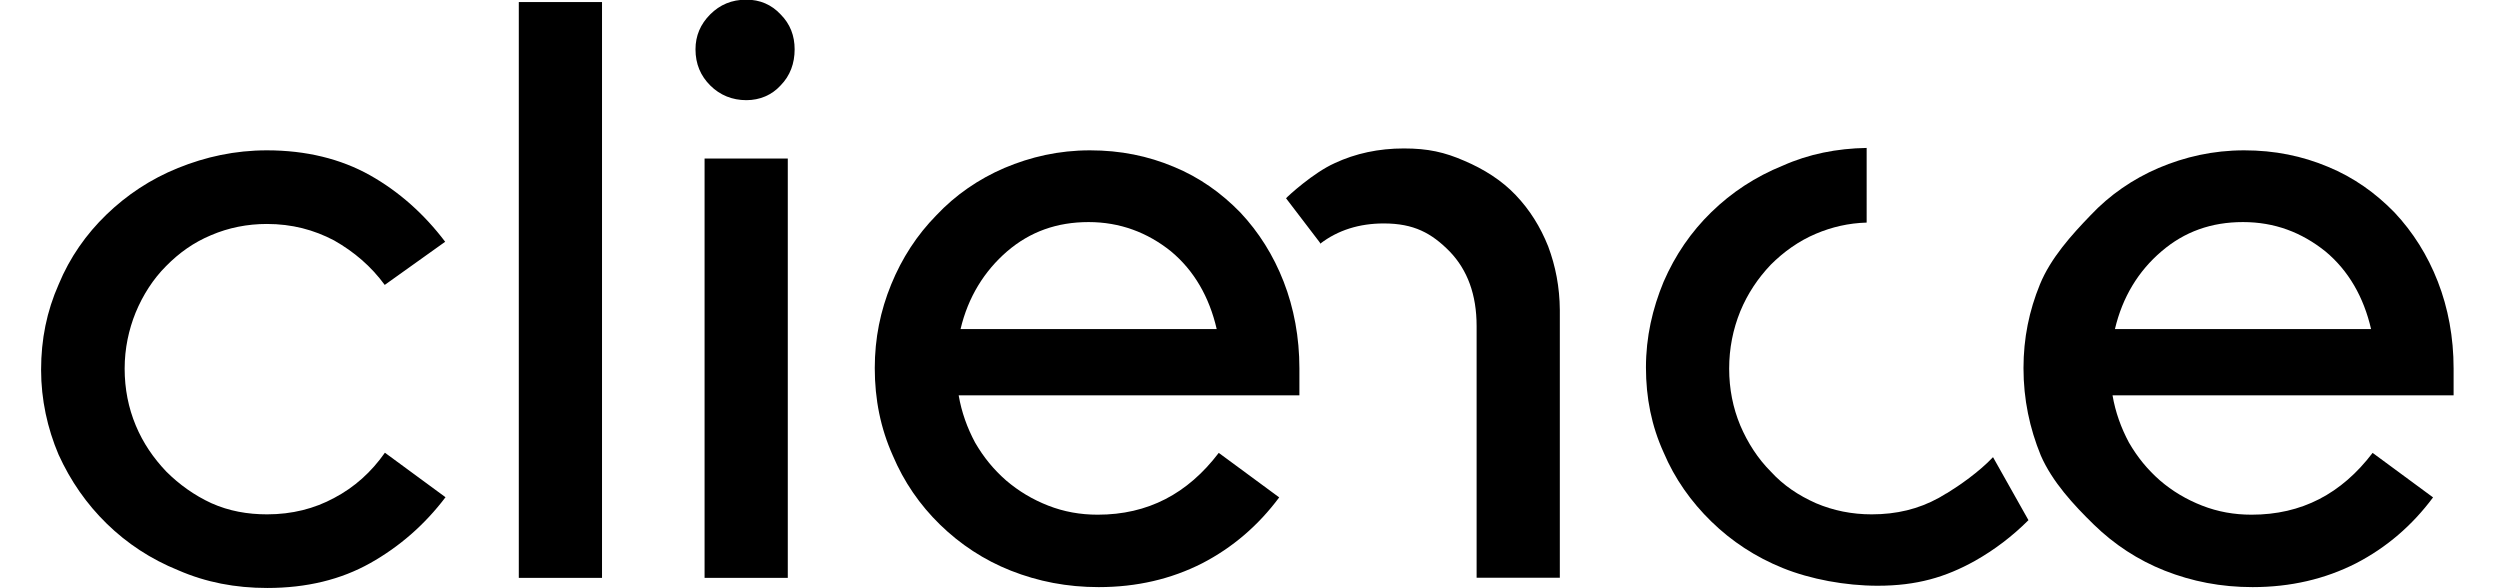
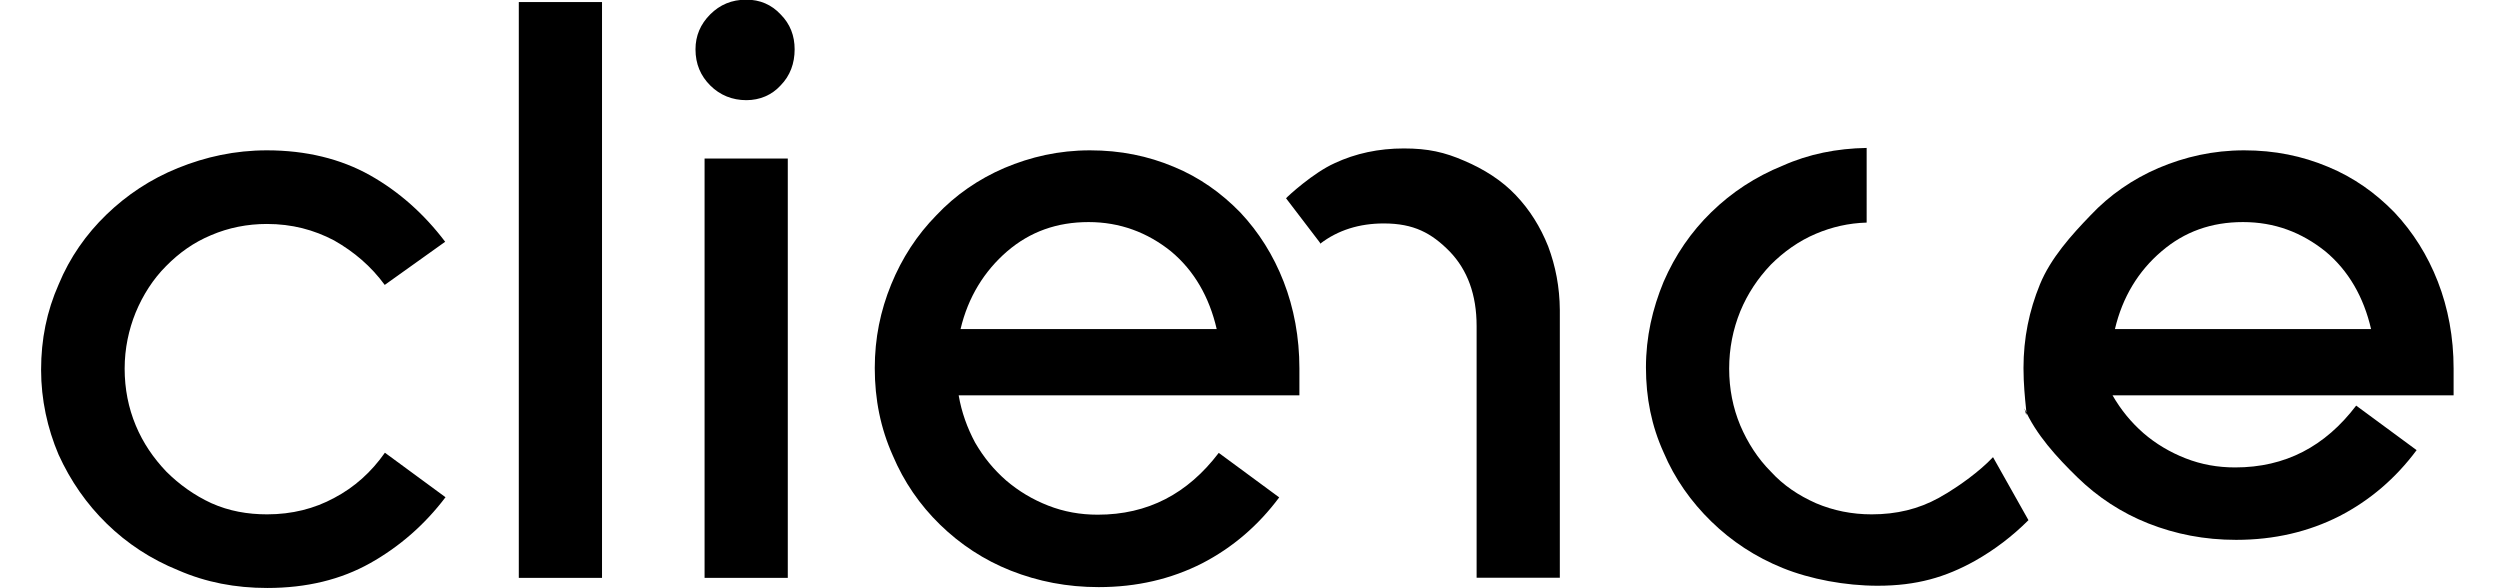
<svg xmlns="http://www.w3.org/2000/svg" version="1.1" id="Laag_1" x="0px" y="0px" viewBox="0 0 1460.1 343.5" style="enable-background:new 0 0 1460.1 343.5;" xml:space="preserve">
  <g>
    <path d="M72.8,215.3c0,11.8,2.2,22.9,6.5,33.2c4.3,10.3,10.3,19,17.8,26.9c7.5,7.5,16.4,13.9,26.4,18.5c10.3,4.6,21.1,6.5,32.5,6.5   c14.5,0,27.6-3.3,39.2-9.6c11.8-6.2,21.7-15.1,29.6-26.4l35.4,26c-12.2,16.1-26.9,28.9-44,38.5c-17.1,9.6-37.1,14.5-60.1,14.5   c-18.7,0-35.8-3.3-51.9-10.3c-16.1-6.5-30-15.7-41.8-27.2s-21.2-25-28.2-40.4C27.7,250.2,24,233.4,24,216c0-17.8,3.3-34.2,10.3-50   c6.5-15.7,16.1-29.3,27.9-40.7s25.7-20.7,41.8-27.2c16.1-6.5,33.2-10.3,51.9-10.3c22.9,0,43.1,5,60.1,14.5   c17.1,9.6,31.8,22.8,44,38.9l-35.3,25.2c-7.9-10.8-17.8-19.3-29.6-26c-11.8-6.2-24.6-9.6-39.2-9.6c-11.5,0-22.4,2.2-32.5,6.5   c-10.3,4.3-18.7,10.3-26.4,18.1c-7.5,7.5-13.5,16.8-17.8,27.2C75.2,192.5,72.8,203.5,72.8,215.3z" />
    <path d="M303,337.5V1.2h48.6v336.3H303z" />
    <path d="M435.9,58.5c-8.2,0-15.4-2.9-21.1-8.6c-5.6-5.6-8.6-12.5-8.6-21.1c0-7.9,2.9-14.7,8.6-20.4c5.6-5.6,12.5-8.6,21.1-8.6   c7.9,0,14.7,2.9,20,8.6c5.6,5.6,8.2,12.5,8.2,20.4c0,8.2-2.6,15.4-8.2,21.1C450.8,55.5,443.8,58.5,435.9,58.5z M460.1,337.5h-48.6   V92.6h48.6V337.5z" />
    <path d="M510.9,215c0-17.5,3.3-33.5,9.6-48.9c6.3-15.4,15.1-28.9,26.4-40.4c11.1-11.8,24.6-21.1,39.7-27.6   c15.4-6.5,31.8-10.3,50-10.3c17.8,0,33.9,3.3,48.9,9.6c15.1,6.2,27.9,15.4,38.9,26.7c10.8,11.5,19.3,25,25.3,40.4   s9.2,32.5,9.2,50.7v15.7h-199c1.7,9.9,5,19,9.6,27.6c5,8.6,10.8,15.7,18.1,22.1c7.4,6.3,15.4,11.1,24.6,14.7s18.7,5.3,28.9,5.3   c29.3,0,52.5-12.2,70.7-36.1l35.3,26c-12.2,16.4-27.2,29.3-45,38.5c-18.1,9.2-38.2,13.9-60.4,13.9c-18.5,0-35.3-3.3-51.3-9.6   c-15.7-6.2-29.6-15.4-41.4-26.9c-11.8-11.5-21.1-25-27.6-40.4C514.3,250.1,510.9,233.3,510.9,215z M635.8,129.7   c-18.5,0-34.2,5.6-47.6,17.1c-13.3,11.5-22.8,26.7-27.2,45.4h149.6c-4.3-18.7-13.2-34.2-26.7-45.4   C670.1,135.7,654,129.7,635.8,129.7z" />
  </g>
-   <path d="M1181.8,215c0-17.5,3.3-33.5,9.6-48.9s18.5-28.9,29.6-40.4c11.1-11.8,24.6-21.1,39.7-27.6c15.4-6.5,31.8-10.3,50-10.3  c17.8,0,33.9,3.3,48.9,9.6c15.1,6.2,27.9,15.4,38.9,26.7c10.8,11.5,19.3,25,25.3,40.4c6,15.4,9.2,32.5,9.2,50.7v15.7h-199.2  c1.7,9.9,5,19,9.6,27.6c5,8.6,10.8,15.7,18.1,22.1c7.2,6.2,15.4,11.1,24.6,14.7s18.7,5.3,28.9,5.3c29.3,0,52.5-12.2,70.7-36.1  l35.3,26c-12.2,16.4-27.2,29.3-45,38.5c-18.1,9.2-38.2,13.9-60.4,13.9c-18.5,0-35.3-3.3-51.3-9.6c-15.7-6.2-29.6-15.4-41.4-26.9  c-11.8-11.5-24.3-25-31-40.4C1185.4,250.1,1181.8,233.3,1181.8,215z M1310,129.7c-18.5,0-34.2,5.6-47.6,17.1  c-13.5,11.5-22.8,26.7-27.2,45.4h149.6c-4.3-18.7-13.2-34.2-26.7-45.4C1344.2,135.7,1328.5,129.7,1310,129.7z" />
+   <path d="M1181.8,215c0-17.5,3.3-33.5,9.6-48.9s18.5-28.9,29.6-40.4c11.1-11.8,24.6-21.1,39.7-27.6c15.4-6.5,31.8-10.3,50-10.3  c17.8,0,33.9,3.3,48.9,9.6c15.1,6.2,27.9,15.4,38.9,26.7c10.8,11.5,19.3,25,25.3,40.4c6,15.4,9.2,32.5,9.2,50.7v15.7h-199.2  c5,8.6,10.8,15.7,18.1,22.1c7.2,6.2,15.4,11.1,24.6,14.7s18.7,5.3,28.9,5.3c29.3,0,52.5-12.2,70.7-36.1  l35.3,26c-12.2,16.4-27.2,29.3-45,38.5c-18.1,9.2-38.2,13.9-60.4,13.9c-18.5,0-35.3-3.3-51.3-9.6c-15.7-6.2-29.6-15.4-41.4-26.9  c-11.8-11.5-24.3-25-31-40.4C1185.4,250.1,1181.8,233.3,1181.8,215z M1310,129.7c-18.5,0-34.2,5.6-47.6,17.1  c-13.5,11.5-22.8,26.7-27.2,45.4h149.6c-4.3-18.7-13.2-34.2-26.7-45.4C1344.2,135.7,1328.5,129.7,1310,129.7z" />
  <g>
    <path d="M904.2,143.9c-4.6-11.5-10.8-21.4-19-30s-18.5-15.1-30-20c-11.5-5-21.1-7.2-35.3-7.2c-14.7,0-28.2,2.9-40.4,8.6   c-12.5,5.6-27.4,19.3-28.4,20.5l19.7,25.8l0.3,0.7c10.3-7.9,22.8-11.8,37.1-11.8c17.5,0,27.9,5.6,38.5,16.4   c10.4,10.8,15.7,25.3,15.7,43.5v147h48.6V181.1C910.9,167.6,908.5,155.4,904.2,143.9z" />
  </g>
  <g>
-     <path d="M1137.3,287.9c-0.7,0.5-1.4,0.9-2.1,1.2C1136,288.7,1136.6,288.2,1137.3,287.9z" />
    <path d="M1164,267c-8.2,8.7-20,16.8-26.7,20.9c-0.7,0.3-1.4,0.9-2.1,1.2c-1.9,1.2-2.9,1.7-2.9,1.7c-11.8,6.5-24.6,9.6-39.2,9.6   c-11.5,0-22.4-2.2-32.5-6.5c-10.3-4.6-19-10.4-26.4-18.5c-7.5-7.5-13.5-16.8-17.8-26.9c-4.3-10.3-6.5-21.4-6.5-33.2   s2.2-22.9,6.5-33.5c4.3-10.4,10.3-19.3,17.8-27.2c7.5-7.5,16.4-13.9,26.4-18.1c9.2-3.9,19-6.2,29.6-6.5V86.4   c-17.5,0.3-33.9,3.6-48.9,10.3c-16.1,6.5-30,15.7-41.8,27.2s-21.1,25-27.9,40.7c-6.5,15.7-10.3,32.2-10.3,50s3.3,34.2,10.3,49.6   c6.5,15.4,16.1,28.9,27.9,40.4c11.8,11.5,25.7,20.7,41.8,27.2c16.1,6.5,36.5,10.3,55.3,10.3c22.9,0,39.7-5,56.8-14.5   c11.5-6.5,21.9-14.4,31.3-23.8L1164,267z" />
    <path d="M1132.4,291c0,0,1.2-0.7,2.9-1.7C1134.4,289.8,1133.4,290.3,1132.4,291z" />
  </g>
</svg>